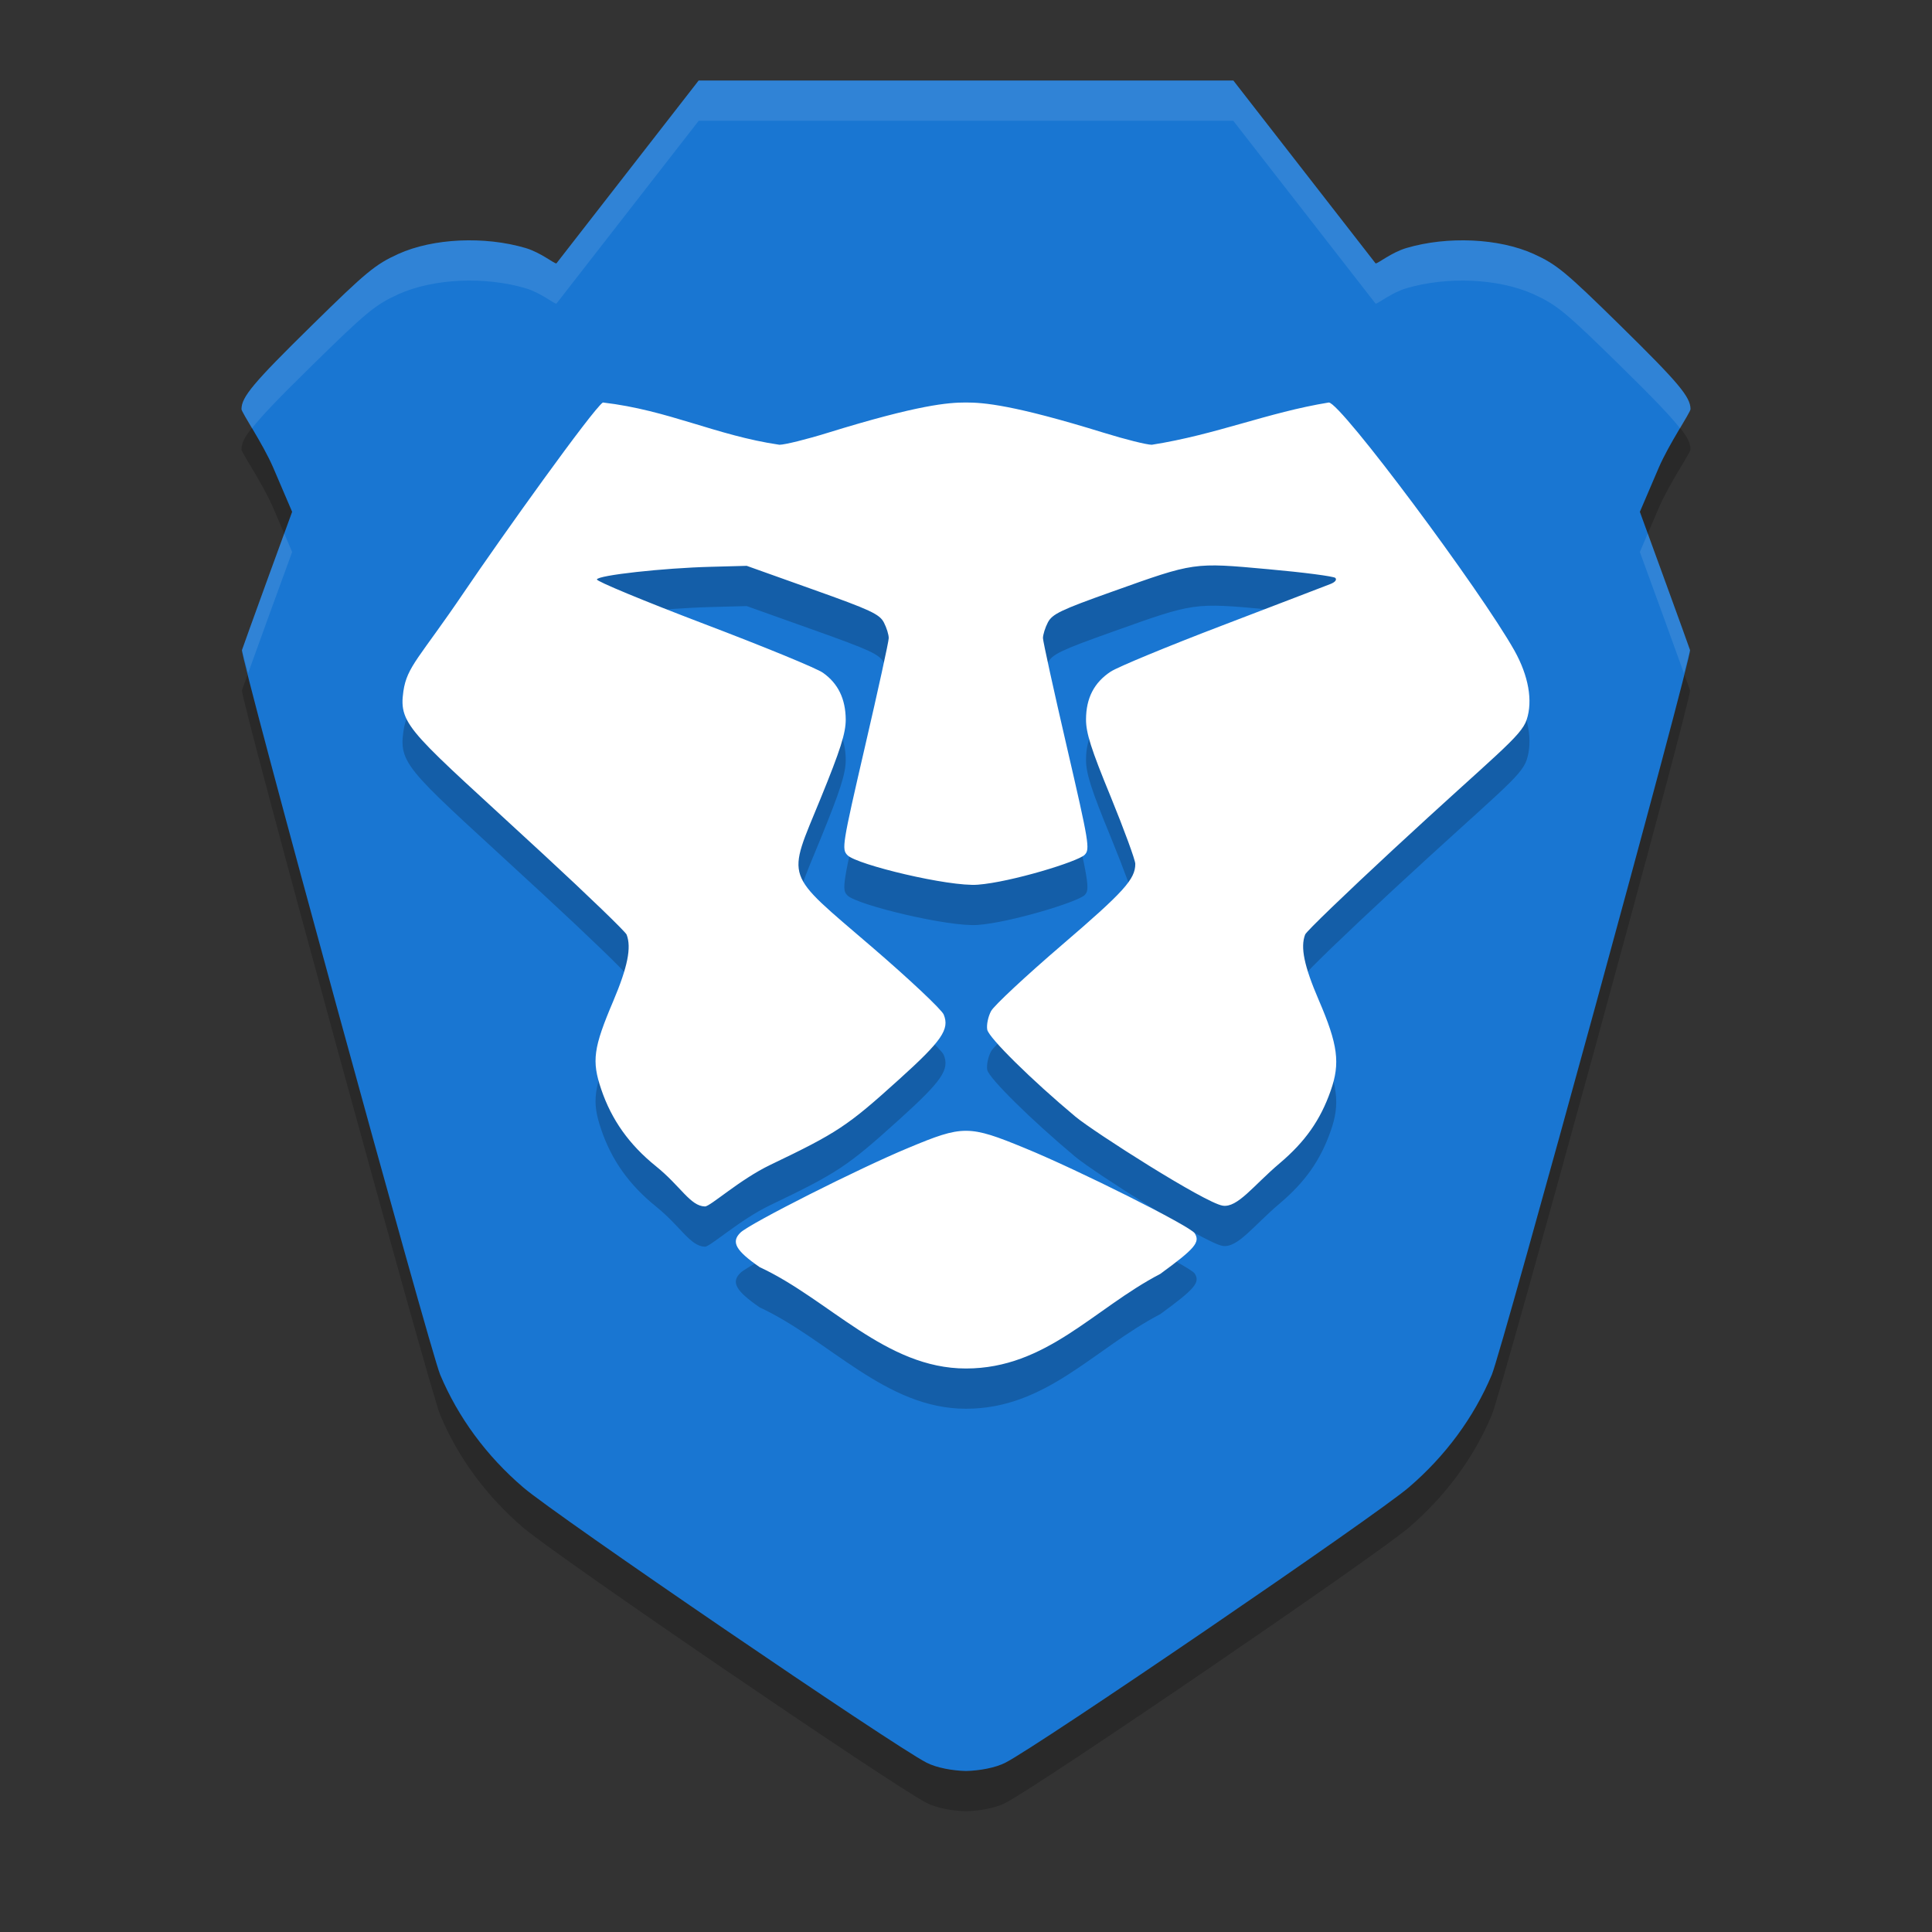
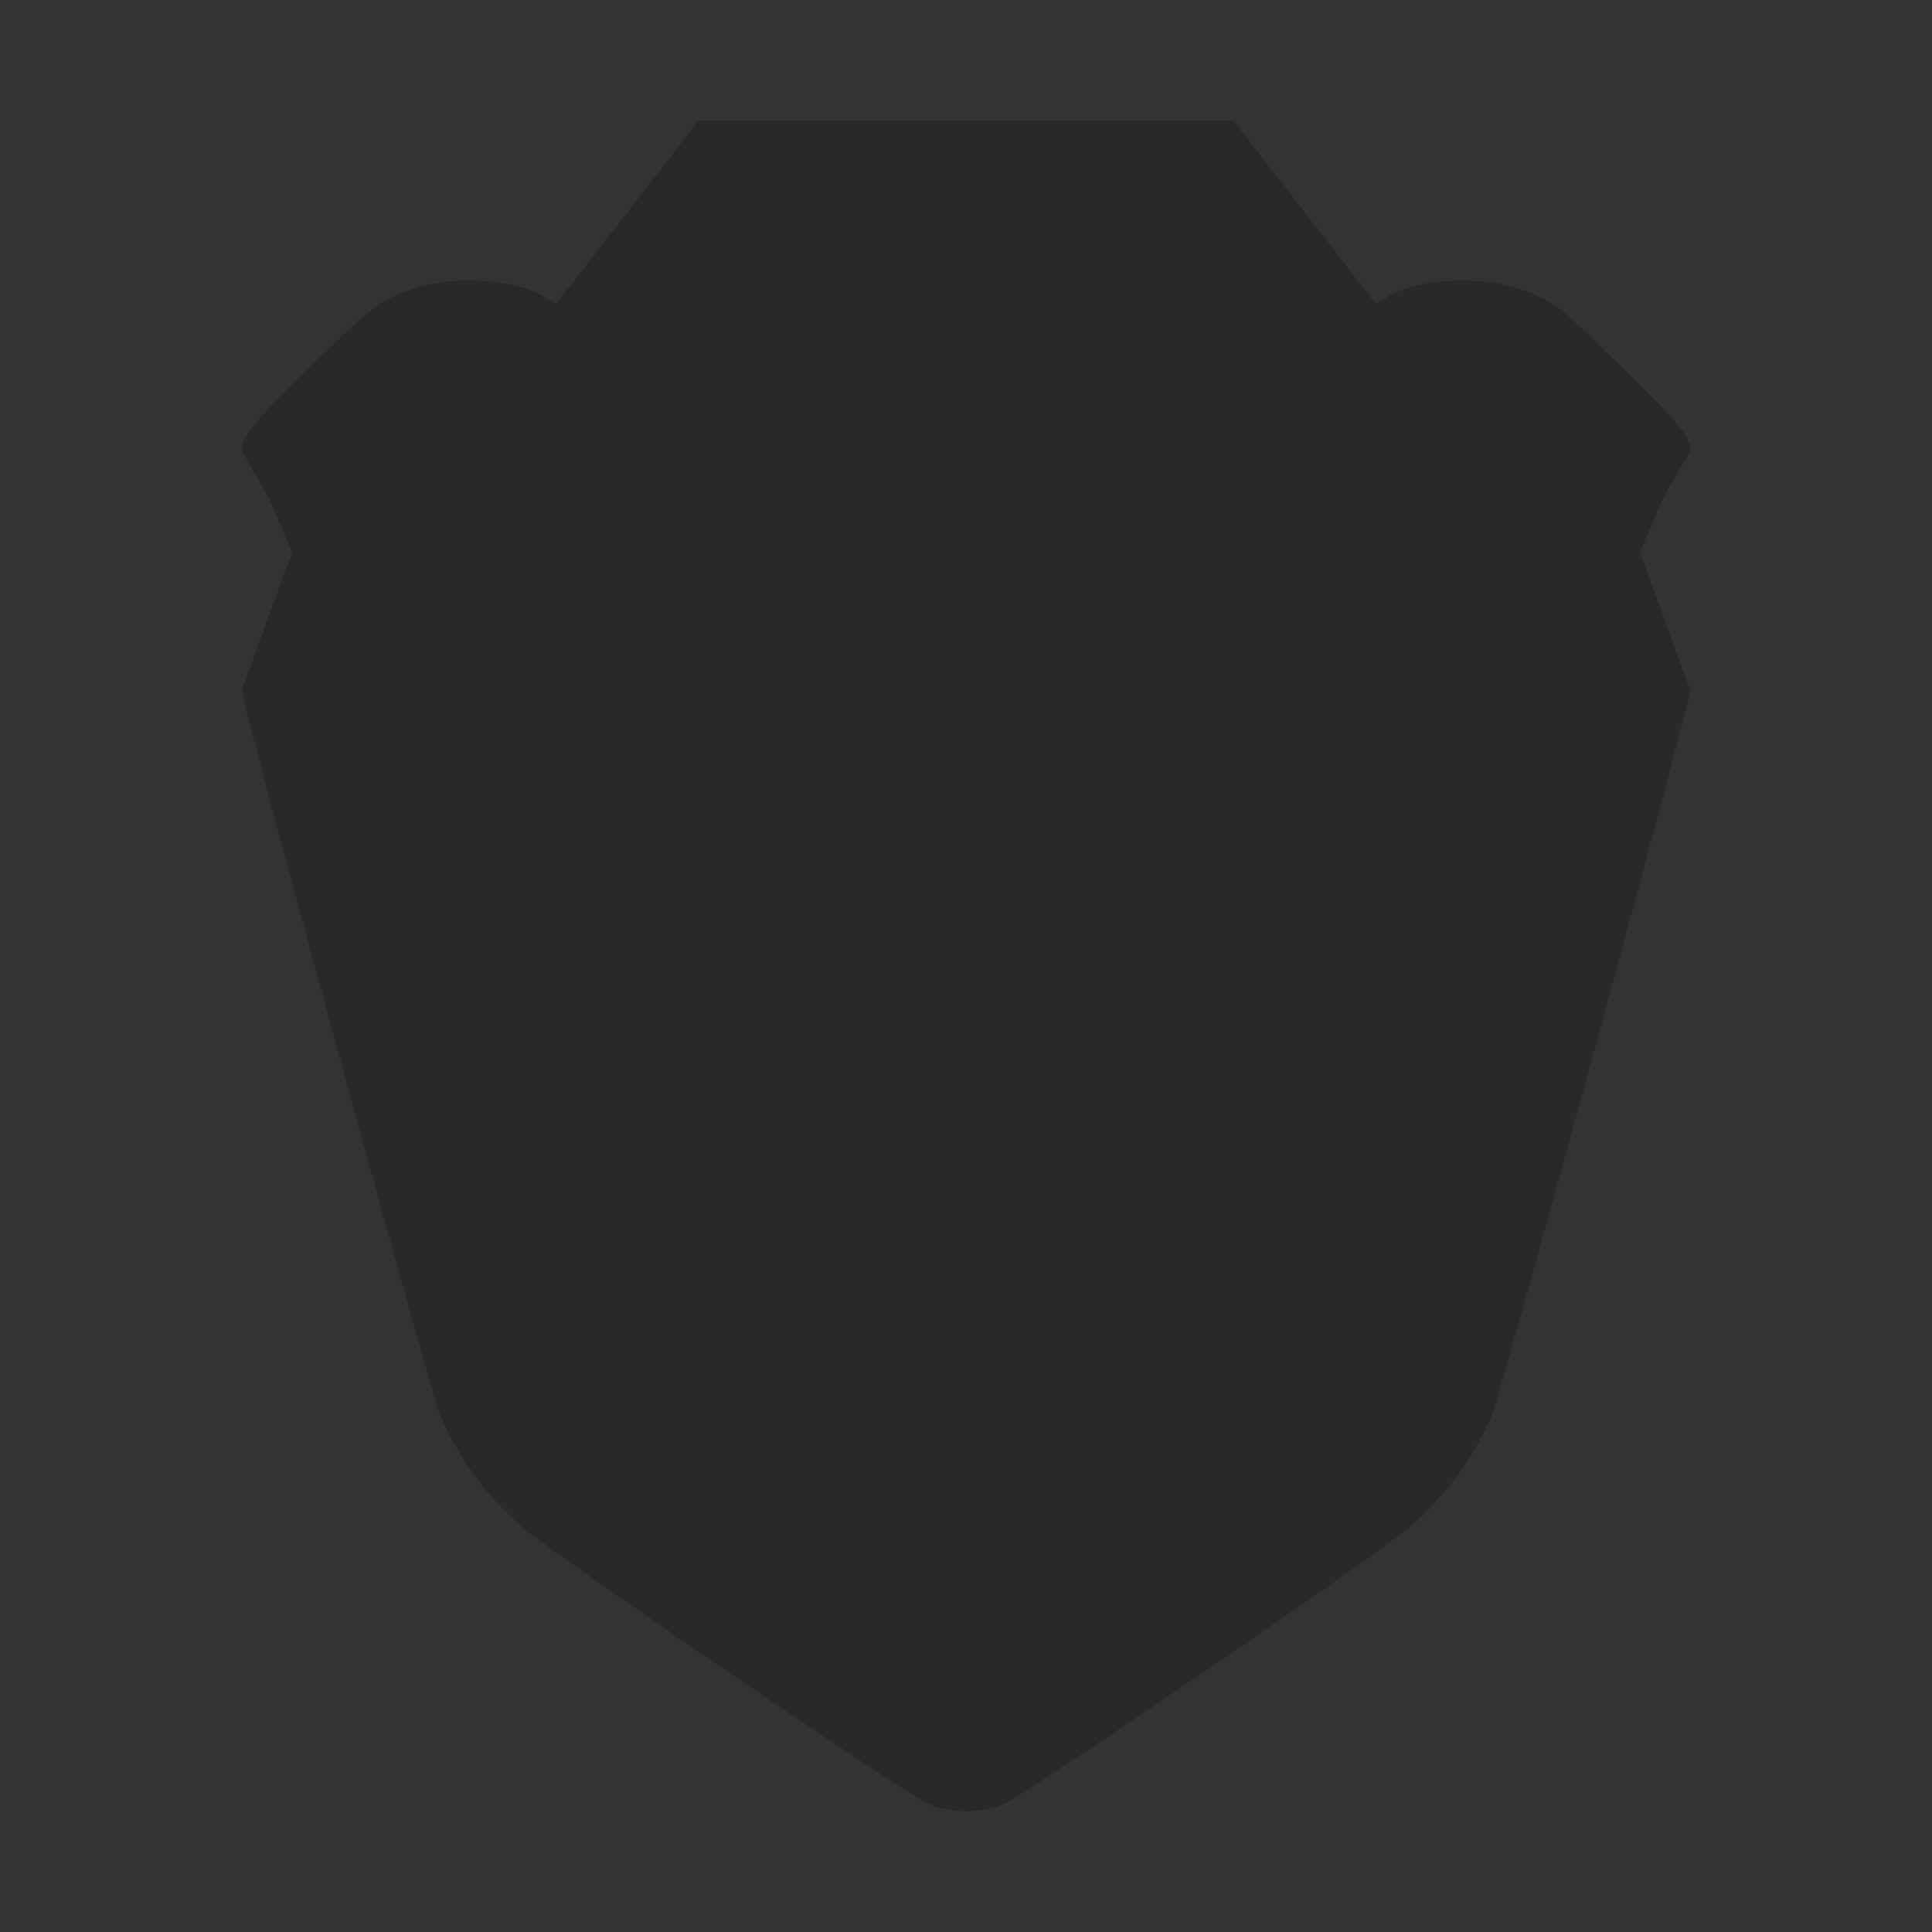
<svg xmlns="http://www.w3.org/2000/svg" width="24" height="24" version="1.1">
  <rect width="100%" height="100%" fill="#333333" stroke="none" />
  <path style="opacity:0.2" d="M 8.679,1.5 6.912,3.772 C 6.889,3.78 6.716,3.636 6.528,3.581 6.023,3.432 5.382,3.458 4.947,3.655 4.662,3.785 4.551,3.876 3.874,4.542 3.144,5.259 3,5.431 3,5.583 3,5.623 3.264,6.008 3.394,6.309 L 3.629,6.858 3.326,7.688 C 3.16,8.145 3.016,8.544 3.006,8.575 2.98,8.655 5.344,17.284 5.468,17.577 5.692,18.109 6.044,18.587 6.501,18.978 6.913,19.331 11.097,22.186 11.511,22.397 11.634,22.46 11.831,22.496 12,22.5 12.169,22.496 12.366,22.46 12.489,22.397 12.903,22.186 17.087,19.331 17.499,18.978 17.956,18.587 18.308,18.109 18.532,17.577 18.656,17.284 21.02,8.655 20.994,8.575 20.984,8.544 20.84,8.145 20.673,7.688 L 20.371,6.858 20.606,6.309 C 20.736,6.008 21,5.623 21,5.583 21,5.431 20.856,5.259 20.126,4.542 19.448,3.876 19.338,3.785 19.053,3.655 18.618,3.458 17.977,3.432 17.472,3.581 17.284,3.636 17.111,3.78 17.088,3.772 L 15.321,1.5 H 12 Z" />
-   <path style="fill:#1976d2" d="M 8.679,1 6.912,3.272 C 6.889,3.28 6.716,3.136 6.528,3.081 6.023,2.932 5.382,2.958 4.947,3.155 4.662,3.285 4.551,3.376 3.874,4.042 3.144,4.759 3,4.931 3,5.083 3,5.123 3.264,5.508 3.394,5.809 L 3.629,6.358 3.326,7.188 C 3.16,7.645 3.016,8.044 3.006,8.075 2.98,8.155 5.344,16.784 5.468,17.077 5.692,17.609 6.044,18.087 6.501,18.478 6.913,18.831 11.097,21.686 11.511,21.897 11.634,21.96 11.831,21.996 12,22 12.169,21.996 12.366,21.96 12.489,21.897 12.903,21.686 17.087,18.831 17.499,18.478 17.956,18.087 18.308,17.609 18.532,17.077 18.656,16.784 21.02,8.155 20.994,8.075 20.984,8.044 20.84,7.645 20.673,7.188 L 20.371,6.358 20.606,5.809 C 20.736,5.508 21,5.123 21,5.083 21,4.931 20.856,4.759 20.126,4.042 19.448,3.376 19.338,3.285 19.053,3.155 18.618,2.958 17.977,2.932 17.472,3.081 17.284,3.136 17.111,3.28 17.088,3.272 L 15.321,1 H 12 Z" />
-   <path style="opacity:0.2" d="M 14.413,16.325 C 14.844,16.011 14.912,15.931 14.841,15.82 14.785,15.731 13.397,15.035 12.733,14.763 12.036,14.476 11.962,14.476 11.285,14.759 10.678,15.01 9.312,15.699 9.198,15.812 9.079,15.928 9.139,16.035 9.437,16.241 10.3,16.642 11,17.5 11.999,17.5 13,17.5 13.587,16.755 14.413,16.325 Z M 9.57,14.97 C 10.403,14.571 10.528,14.488 11.164,13.913 11.7,13.43 11.799,13.286 11.723,13.103 11.697,13.041 11.295,12.662 10.829,12.262 9.728,11.315 9.774,11.448 10.193,10.421 10.442,9.811 10.506,9.607 10.506,9.438 10.504,9.182 10.411,8.99 10.224,8.858 10.149,8.803 9.483,8.53 8.746,8.249 8.008,7.969 7.409,7.721 7.415,7.698 7.426,7.646 8.24,7.556 8.83,7.541 L 9.276,7.529 10.097,7.822 C 10.814,8.077 10.926,8.129 10.98,8.233 11.014,8.298 11.041,8.386 11.04,8.428 11.04,8.47 10.907,9.076 10.745,9.775 10.462,10.999 10.454,11.049 10.528,11.124 10.645,11.242 11.79,11.518 12.147,11.49 12.555,11.459 13.389,11.204 13.474,11.119 13.542,11.05 13.529,10.972 13.252,9.775 13.09,9.076 12.957,8.469 12.956,8.427 12.956,8.385 12.983,8.297 13.017,8.232 13.071,8.128 13.177,8.077 13.815,7.85 14.843,7.483 14.822,7.486 15.756,7.571 16.192,7.61 16.566,7.659 16.588,7.679 16.61,7.702 16.585,7.733 16.524,7.756 16.467,7.779 15.866,8.008 15.188,8.268 14.509,8.527 13.883,8.786 13.796,8.844 13.592,8.979 13.492,9.171 13.491,9.436 13.49,9.603 13.554,9.806 13.797,10.396 13.965,10.808 14.103,11.184 14.103,11.231 14.103,11.422 13.964,11.576 13.19,12.24 12.745,12.622 12.35,12.99 12.312,13.059 12.275,13.127 12.253,13.232 12.264,13.291 12.284,13.393 12.817,13.918 13.359,14.371 13.587,14.561 14.967,15.442 15.188,15.477 15.373,15.507 15.571,15.226 15.895,14.952 16.213,14.683 16.402,14.415 16.53,14.05 16.651,13.708 16.621,13.477 16.382,12.923 16.2,12.5 16.152,12.267 16.213,12.109 16.227,12.071 16.72,11.597 17.308,11.052 18.589,9.865 18.895,9.652 18.965,9.44 19.043,9.205 18.988,8.895 18.813,8.582 18.394,7.836 16.655,5.5 16.507,5.5 15.746,5.624 15.11,5.899 14.308,6.025 14.245,6.025 13.977,5.958 13.712,5.876 12.583,5.527 12.217,5.5 11.998,5.5 11.78,5.5 11.413,5.527 10.284,5.876 10.02,5.958 9.749,6.025 9.682,6.025 8.892,5.909 8.307,5.595 7.489,5.5 7.362,5.586 6.23,7.169 5.762,7.86 5.211,8.673 5.056,8.778 5.011,9.087 4.948,9.521 5.108,9.594 6.753,11.115 7.306,11.626 7.77,12.074 7.784,12.11 7.846,12.27 7.797,12.512 7.618,12.936 7.371,13.517 7.349,13.679 7.468,14.03 7.597,14.412 7.817,14.72 8.148,14.987 8.456,15.235 8.575,15.483 8.757,15.487 8.822,15.489 9.188,15.153 9.57,14.97 Z" />
-   <path style="fill:#ffffff" d="M 14.413,15.825 C 14.844,15.511 14.912,15.431 14.841,15.32 14.785,15.231 13.397,14.535 12.733,14.263 12.036,13.976 11.962,13.976 11.285,14.259 10.678,14.51 9.312,15.199 9.198,15.312 9.079,15.428 9.139,15.535 9.437,15.741 10.3,16.142 11,17 11.999,17 13,17 13.587,16.255 14.413,15.825 Z M 9.57,14.47 C 10.403,14.071 10.528,13.988 11.164,13.413 11.7,12.93 11.799,12.786 11.723,12.603 11.697,12.541 11.295,12.162 10.829,11.762 9.728,10.815 9.774,10.948 10.193,9.921 10.442,9.311 10.506,9.107 10.506,8.938 10.504,8.682 10.411,8.49 10.224,8.358 10.149,8.303 9.483,8.03 8.746,7.75 8.008,7.469 7.409,7.221 7.415,7.198 7.426,7.146 8.24,7.056 8.83,7.041 L 9.276,7.029 10.097,7.322 C 10.814,7.577 10.926,7.629 10.98,7.733 11.014,7.798 11.041,7.886 11.04,7.928 11.04,7.97 10.907,8.576 10.745,9.275 10.462,10.499 10.454,10.549 10.528,10.624 10.645,10.742 11.79,11.018 12.147,10.99 12.555,10.959 13.389,10.704 13.474,10.619 13.542,10.55 13.529,10.472 13.252,9.275 13.09,8.576 12.957,7.969 12.956,7.927 12.956,7.885 12.983,7.797 13.017,7.732 13.071,7.628 13.177,7.577 13.815,7.35 14.843,6.983 14.822,6.986 15.756,7.071 16.192,7.11 16.566,7.159 16.588,7.179 16.61,7.202 16.585,7.233 16.524,7.256 16.467,7.279 15.866,7.508 15.188,7.768 14.509,8.027 13.883,8.286 13.796,8.344 13.592,8.479 13.492,8.671 13.491,8.936 13.49,9.103 13.554,9.306 13.797,9.896 13.965,10.308 14.103,10.684 14.103,10.731 14.103,10.922 13.964,11.076 13.19,11.74 12.745,12.122 12.35,12.49 12.312,12.559 12.275,12.627 12.253,12.732 12.264,12.791 12.284,12.893 12.817,13.418 13.359,13.871 13.587,14.061 14.967,14.942 15.188,14.977 15.373,15.007 15.571,14.726 15.895,14.452 16.213,14.183 16.402,13.915 16.53,13.55 16.651,13.208 16.621,12.977 16.382,12.423 16.2,12 16.152,11.767 16.213,11.609 16.227,11.571 16.72,11.097 17.308,10.552 18.589,9.365 18.895,9.152 18.965,8.94 19.043,8.705 18.988,8.395 18.813,8.082 18.394,7.336 16.655,5 16.507,5 15.746,5.124 15.11,5.399 14.308,5.525 14.245,5.525 13.977,5.458 13.712,5.376 12.583,5.027 12.217,5 11.998,5 11.78,5 11.413,5.027 10.284,5.376 10.02,5.458 9.749,5.525 9.682,5.525 8.892,5.409 8.307,5.095 7.489,5 7.362,5.086 6.23,6.669 5.762,7.36 5.211,8.173 5.056,8.278 5.011,8.587 4.948,9.021 5.108,9.094 6.753,10.615 7.306,11.126 7.77,11.574 7.784,11.61 7.846,11.77 7.797,12.012 7.618,12.436 7.371,13.017 7.349,13.179 7.468,13.53 7.597,13.912 7.817,14.22 8.148,14.487 8.456,14.735 8.575,14.983 8.757,14.987 8.822,14.989 9.188,14.653 9.57,14.47 Z" />
-   <path style="opacity:0.1;fill:#ffffff" d="M 8.68,1 6.912,3.272 C 6.889,3.279 6.716,3.135 6.527,3.08 6.023,2.932 5.383,2.958 4.947,3.156 4.662,3.286 4.552,3.376 3.875,4.041 3.145,4.758 3,4.932 3,5.084 3,5.097 3.086,5.25 3.129,5.322 3.247,5.17 3.461,4.947 3.875,4.541 4.552,3.876 4.662,3.786 4.947,3.656 5.383,3.458 6.023,3.432 6.527,3.58 6.716,3.635 6.889,3.779 6.912,3.772 L 8.68,1.5 H 12 15.32 L 17.088,3.772 C 17.111,3.779 17.284,3.635 17.473,3.58 17.977,3.432 18.617,3.458 19.053,3.656 19.338,3.786 19.448,3.876 20.125,4.541 20.539,4.947 20.753,5.17 20.871,5.322 20.914,5.25 21,5.097 21,5.084 21,4.932 20.855,4.758 20.125,4.041 19.448,3.376 19.338,3.286 19.053,3.156 18.617,2.958 17.977,2.932 17.473,3.08 17.284,3.135 17.111,3.279 17.088,3.272 L 15.32,1 H 12 Z M 3.531,6.627 3.326,7.188 C 3.16,7.644 3.016,8.045 3.006,8.076 3.005,8.079 3.078,8.343 3.082,8.363 3.134,8.219 3.2,8.035 3.326,7.688 L 3.629,6.857 Z M 20.469,6.627 20.371,6.857 20.674,7.688 C 20.8,8.035 20.866,8.219 20.918,8.363 20.922,8.343 20.995,8.079 20.994,8.076 20.984,8.045 20.84,7.644 20.674,7.188 Z" />
</svg>